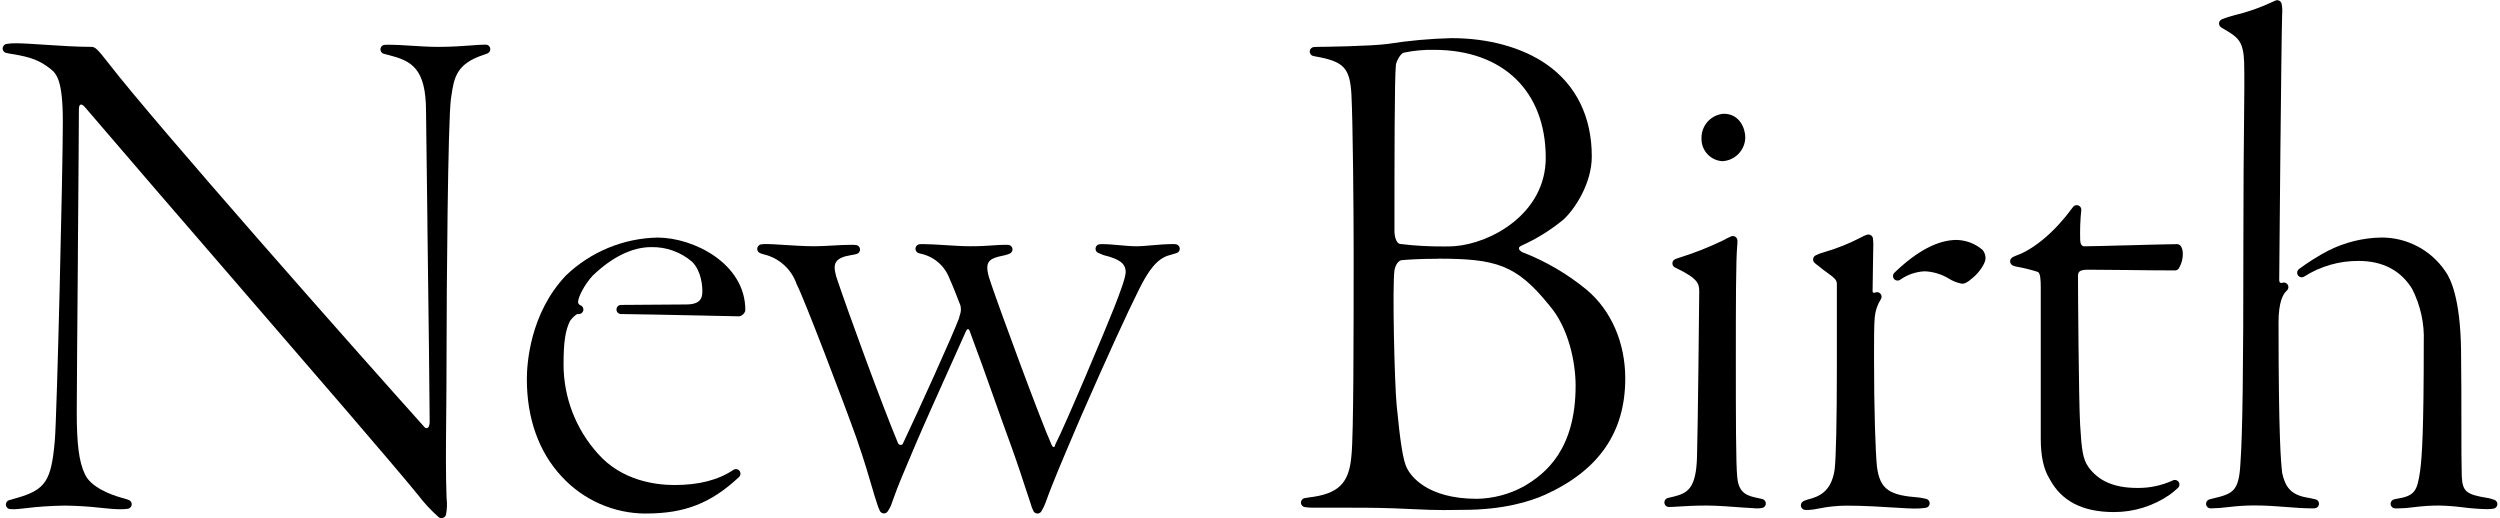
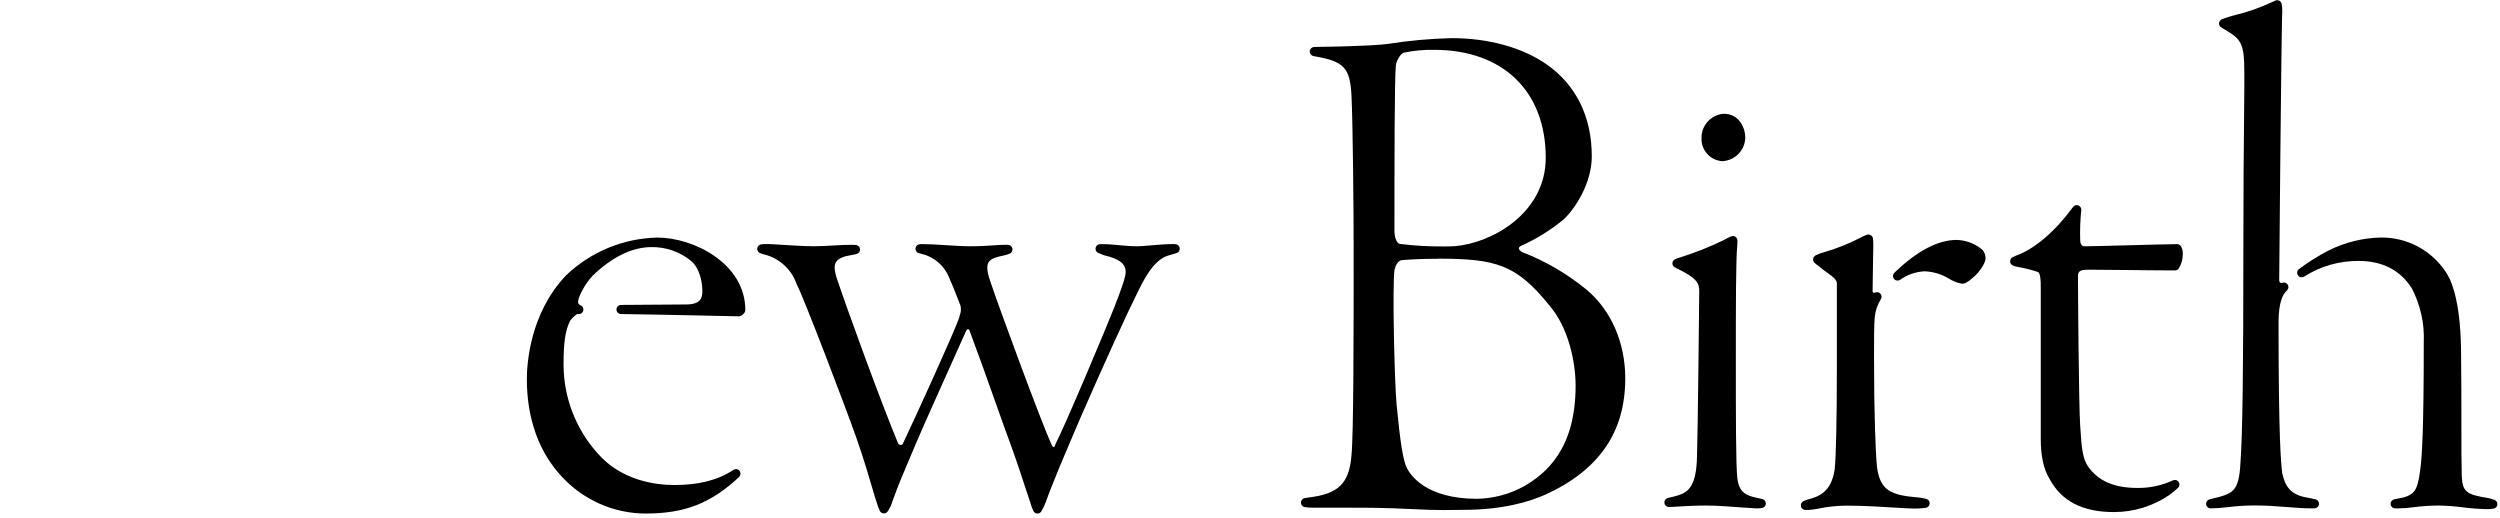
<svg xmlns="http://www.w3.org/2000/svg" id="Layer_2" viewBox="0 0 487 101">
  <g id="Layer_1-2">
    <rect width="487" height="101" style="fill:none;" />
-     <path id="cover-headline-01-02-01" d="m86,100.94c-.19,0-.37-.06-.52-.17-1.5-1.33-2.87-2.8-4.08-4.4-5.25-6.42-19.72-23.15-35.03-40.87l-.1-.12c-10.57-12.23-21.5-24.88-29.66-34.43-.32-.39-.59-.58-.81-.58-.38,0-.43.57-.43.9,0,2.74-.1,15.02-.2,28.03v.95c-.11,13.24-.22,26.93-.22,30.01,0,6.3.44,9.68,1.57,12.08,1.18,2.66,5.28,4.08,6.98,4.57.55.14,1.08.3,1.61.5.45.19.67.71.48,1.16-.12.28-.38.49-.68.54-.51.07-1.02.1-1.53.09-1.01,0-2.26-.12-3.72-.27-2.34-.27-4.7-.41-7.05-.44-2.64.04-5.27.21-7.89.54-1.03.11-1.6.17-1.9.17-.35,0-.63-.01-.86-.03-.49-.04-.85-.47-.81-.96.03-.36.27-.66.61-.77.38-.12.82-.24,1.2-.35l.16-.04c5.74-1.62,6.87-3.3,7.56-11.25.42-5.01,1.56-52.7,1.56-62.11,0-8.39-1.31-9.41-2.57-10.4-1.94-1.49-3.63-2.15-6.97-2.71-.51-.07-1.02-.16-1.52-.28-.48-.12-.76-.61-.63-1.09.09-.33.36-.59.7-.65.62-.1,1.25-.14,1.87-.13,1.29,0,3.25.13,5.51.28,2.98.2,6.34.42,9.23.42.67,0,1.21.52,3.21,3.1,9.28,12,47.88,55.68,61.68,71.04.09.09.22.13.34.14.55,0,.61-.92.61-1.31,0-3.63-.23-22-.44-38.22v-.64c-.12-8.87-.22-17-.27-21.55,0-8.46-2.88-9.84-7.28-10.97-.25-.06-.6-.15-.94-.24-.47-.13-.75-.62-.63-1.09.1-.37.43-.64.82-.66.24-.01.53-.02.88-.02,1.2,0,2.64.09,4.18.19,1.76.11,3.59.23,5.32.23,2.65,0,4.89-.17,6.53-.29,1.02-.08,1.82-.14,2.41-.14h.36c.49,0,.88.41.87.9,0,.37-.25.7-.6.83l-.17.06c-.2.07-.41.14-.62.22-5.26,1.75-5.67,4.49-6.19,7.96l-.09.59c-.59,4.42-.85,37.52-.85,49.35,0,4.92-.04,9.19-.07,12.61-.06,6.16-.1,11.02.07,15.75.14,1.11.1,2.23-.12,3.33-.08.27-.29.49-.57.58-.09.03-.19.05-.28.05" />
    <path id="cover-headline-01-02-02" d="m125.82,100.04c-6.23,0-12.18-2.62-16.4-7.21-4.44-4.74-6.79-11.29-6.79-18.96,0-2.87.55-12.8,7.64-20.23,4.81-4.6,11.17-7.23,17.82-7.36,6.99,0,17.1,5.03,17.1,14.12,0,.1-.02.19-.05.28-.18.43-.54.77-.99.91-.07.02-.15.03-.22.03h0c-.28,0-2.52-.05-5.32-.11l-1.24-.03c-6.04-.12-14.32-.3-16.21-.3h-.18c-.49,0-.89-.4-.89-.89,0-.49.4-.89.89-.89l12.66-.09c2.93,0,3.18-1.35,3.18-2.61,0-.87-.15-3.86-2-5.71-2.22-1.9-5.06-2.92-7.98-2.85-3.67,0-7.6,1.92-11.38,5.55-1.61,1.74-2.85,4.2-2.85,5.15.01.27.18.51.42.61.47.15.72.66.57,1.12-.12.37-.46.61-.84.61h-.23c-.27,0-1.01.67-1.48,1.32-.93,1.86-1.27,4.17-1.27,8.52.01,6.41,2.39,12.58,6.68,17.34,4.66,5.32,11.35,6.12,14.93,6.12,4.75,0,8.5-.96,11.48-2.95.41-.27.96-.16,1.23.25.24.36.18.84-.13,1.14-5.48,5.11-10.56,7.11-18.11,7.11" />
    <path id="cover-headline-01-02-03" d="m202.06,100.03c-.31-.01-.59-.19-.74-.46-.25-.52-.46-1.06-.6-1.62-.26-.73-.54-1.59-.89-2.67-.61-1.88-1.44-4.45-2.8-8.25-1.04-2.81-2.14-5.93-3.32-9.24l-.03-.08c-1.53-4.33-3.12-8.8-4.72-13.04-.01-.03-.02-.05-.03-.08-.06-.22-.17-.48-.37-.48s-.36.32-.44.52c-.31.71-1.2,2.7-2.34,5.22l-.09.2c-2.54,5.64-6.01,13.37-7.35,16.55-.43,1.02-.82,1.94-1.18,2.79l-.07.16c-1.18,2.77-2.11,4.94-3.29,8.25-.2.69-.52,1.33-.94,1.9-.32.37-.88.42-1.25.1-.09-.07-.16-.17-.21-.27-.25-.51-.45-1.04-.6-1.59-.26-.73-.55-1.71-.91-2.96-.65-2.23-1.54-5.28-3.06-9.66-2.3-6.5-10.3-27.45-11.6-29.87-.02-.03-.04-.07-.05-.11-1-2.9-3.41-5.09-6.4-5.79-.3-.08-.52-.16-.71-.24-.46-.18-.68-.7-.5-1.15.12-.3.39-.52.72-.56.39-.05.79-.07,1.19-.06.56,0,1.64.07,2.89.15,1.94.12,4.32.28,6.18.28,1.27,0,2.48-.07,3.66-.14,1.24-.07,2.5-.14,3.86-.14.22,0,.45.01.67.04.49.05.84.49.79.98-.04.36-.29.66-.64.76-.36.1-.73.18-1.11.23-1.55.25-2.48.67-2.9,1.33-.44.68-.33,1.53.02,2.86,2.26,6.78,8.83,24.76,12.05,32.48.11.19.31.3.53.3.19,0,.36-.11.42-.28,0-.02.02-.04.02-.06,2.71-5.69,9.75-21.18,10.9-24.35.04-.17.08-.34.13-.52.25-.61.3-1.28.15-1.93-.7-1.82-1.42-3.68-2.13-5.25-.91-2.46-3.01-4.29-5.57-4.85-.15-.04-.29-.08-.41-.11-.47-.13-.75-.62-.62-1.1.1-.36.42-.62.8-.65.14-.01.31-.02.5-.02,1.31,0,2.83.1,4.43.2,1.68.11,3.4.22,4.92.22,2.03,0,3.29-.09,4.41-.17.84-.06,1.55-.11,2.39-.11.22,0,.4,0,.57.01.49.03.87.45.84.94-.02.34-.23.64-.54.77-.28.12-.57.21-.87.29-1.93.4-2.85.7-3.27,1.44-.48.86-.14,2.29.53,4.17,1.42,4.26,9.65,26.67,11.77,31.34.09.18.24.45.41.45s.24-.25.26-.35c.02-.09.05-.17.09-.25,1.85-3.53,9.92-22.72,11.4-26.51,1.1-2.81,2.27-5.9,2.27-6.97,0-1.66-1.15-2.55-4.24-3.3-.04,0-.08-.02-.11-.04-.44-.17-.76-.31-1-.41-.45-.21-.64-.73-.44-1.18.13-.29.4-.48.72-.51.16-.02.32-.02.47-.02,1.13,0,2.23.1,3.4.21,1.12.1,2.27.21,3.41.21.63,0,1.6-.08,2.72-.18,1.39-.12,2.96-.25,4.23-.25.19,0,.38,0,.57.03.49.05.85.48.8.97-.03.35-.27.64-.6.75-.34.12-.8.25-1.35.4-2.51.63-4.21,3.13-5.99,6.7-2.32,4.63-6.4,13.57-11.2,24.53-.42.99-.86,2.02-1.31,3.06-2.14,5.02-4.36,10.19-5.64,13.82-.23.64-.53,1.26-.89,1.84-.17.24-.44.39-.73.39h-.04" />
    <path id="cover-headline-01-02-04" d="m281.3,99.36c-1.77,0-3.7-.06-6.06-.18-5.53-.28-8.92-.28-11.91-.28h-7.51c-.56,0-1.11-.03-1.66-.12-.48-.09-.81-.55-.72-1.03.06-.36.33-.64.69-.71.25-.05.54-.1.86-.14,5.74-.68,7.83-2.74,8.27-8.14.43-3.97.43-24.02.43-40.13,0-7.64-.15-24.75-.43-30.2-.3-5.21-1.48-6.46-7-7.43-.16-.03-.3-.06-.43-.09-.48-.11-.78-.59-.67-1.06.09-.38.41-.66.79-.69.21-.02.45-.03.73-.03.94,0,10.21-.12,13.62-.57,4.13-.65,8.29-1.03,12.47-1.13,7.21,0,13.79,1.82,18.51,5.11,5.76,4.02,8.8,10.22,8.8,17.94,0,5.23-3.27,10.2-5.48,12.26-.02.02-.04.04-.06.05-2.49,2.05-5.24,3.75-8.18,5.07-.31.15-.47.32-.48.51-.02.27.3.52.61.73,4.57,1.76,8.83,4.25,12.62,7.37,4.77,4.02,7.49,10.31,7.49,17.25,0,10.45-5.09,17.86-15.56,22.63-3.02,1.36-8.24,2.97-16,2.97-.55,0-1.07,0-1.61.02h-.17c-.59,0-1.22.02-1.94.02m-1.24-48.95c-3.7,0-6.03.18-7.1.28-.68.14-1.16,1.05-1.33,1.89-.45,3,0,22.08.42,26.39.71,7.34,1.26,10.76,1.99,12.21.7,1.4,3.77,5.99,13.67,5.99,3.18-.06,6.31-.89,9.1-2.42,4.32-2.49,10.1-7.24,10.1-19.62,0-4.49-1.34-11.27-5.12-15.64-6.43-7.97-10.41-9.1-21.74-9.1m-8.15-37.76c-.28,2.57-.28,19.2-.28,32.57,0,.58.28,2.27,1.14,2.33.04,0,.07,0,.11.01,2.78.34,5.58.49,8.38.47.92,0,1.65-.02,2.06-.05,7.17-.54,17.78-6.39,17.78-17.21,0-12.98-8.33-21.04-21.75-21.04-2-.04-4,.15-5.95.56-.64.21-1.42,1.74-1.48,2.33,0,.01,0,.03,0,.04" />
    <path id="cover-headline-01-02-05" d="m342.28,99.04c-.28,0-1.04-.06-2.36-.15h-.06c-2.29-.17-5.43-.41-7.36-.41-2.45,0-4.18.11-5.44.19-.77.05-1.38.09-1.95.09h0c-.49,0-.89-.4-.89-.89,0-.4.27-.75.65-.86.32-.09.7-.18,1.12-.26,2.74-.68,4.44-1.56,4.59-7.86.15-4.39.43-30.81.43-32.05,0-1.57-.21-2.55-4.43-4.59-.13-.05-.25-.11-.36-.18-.42-.25-.56-.8-.31-1.22.08-.14.2-.25.34-.32.24-.12.49-.22.75-.29,2.96-.92,5.86-2.06,8.66-3.41.5-.29,1.02-.55,1.55-.78.45-.19.98.02,1.17.48.04.1.06.2.07.3,0,.31,0,.62-.03.93-.28,2.7-.28,11.83-.28,22.41s0,20.42.28,22.83c.29,3.22,2.1,3.61,4.02,4.02.37.08.66.14.88.2.47.13.76.62.63,1.09-.09.34-.37.59-.72.65-.31.05-.61.07-.92.07m-6.81-67.63c-2.34-.15-4.13-2.14-4.05-4.48-.05-2.49,1.86-4.58,4.34-4.76,3.06,0,4.19,2.83,4.19,4.62-.04,2.48-2,4.5-4.48,4.62" />
    <path id="cover-headline-01-02-06" d="m352.23,99.33c-.22,0-.4,0-.56,0-.49-.01-.88-.42-.86-.92,0-.32.2-.62.49-.77.26-.13.53-.24.8-.32,2.24-.56,4.65-1.51,5.29-5.86.27-2.26.43-9.69.43-19.86v-16.3c0-.78-.55-1.22-1.81-2.13-.52-.38-1.16-.84-1.9-1.46-.23-.16-.45-.34-.65-.53-.35-.34-.36-.91-.01-1.26.06-.06.14-.12.21-.16.54-.28,1.11-.49,1.7-.64,2.46-.71,4.83-1.66,7.1-2.84.39-.23.81-.42,1.24-.56.09-.03.18-.04.27-.04.44,0,.82.33.88.76.05.4.07.8.07,1.21,0,.5-.03,1.96-.06,3.59-.04,1.98-.08,4.44-.08,5.48-.02.16.11.31.27.33,0,0,.01,0,.02,0,.07,0,.14-.02.2-.05.45-.21.97-.01,1.18.43.12.27.11.58-.05.84-.68,1.07-1.09,2.29-1.2,3.55-.14,1.28-.14,4.67-.14,7.66,0,10.82.29,18.68.57,21.42.58,4.61,2.63,5.58,8.11,6.01h.06c.59.09,1.06.18,1.42.27.48.12.77.6.65,1.08-.08.34-.36.6-.71.66-.74.11-1.49.16-2.23.15-.8,0-2.08-.08-3.7-.18-2.59-.16-6.11-.39-9.63-.39-1.8.02-3.59.21-5.34.57-.67.15-1.35.24-2.03.28m29.88-44.1c-.88-.17-1.73-.5-2.48-.98-1.42-.86-3.04-1.35-4.71-1.42-1.73.09-3.39.66-4.8,1.67-.41.26-.96.14-1.23-.27-.23-.35-.17-.82.13-1.11,4.4-4.25,8.49-6.4,12.14-6.4,1.87.05,3.66.74,5.07,1.97.37.47.57,1.06.55,1.66,0,.81-1.1,2.64-2.53,3.78-1.07.95-1.53,1.12-2.09,1.12h-.04" />
    <path id="cover-headline-01-02-07" d="m411.81,99.75c-6.14,0-10.25-2.12-12.57-6.49-1.14-1.85-1.7-4.39-1.7-7.77v-29.5c0-1.37-.05-2.85-.61-3.03-1.3-.42-2.63-.75-3.98-.99-.3-.04-.59-.13-.87-.26-.44-.21-.63-.74-.42-1.19.08-.18.22-.32.39-.41.15-.08.34-.17.59-.28.02-.01.05-.02.08-.03,3.49-1.22,7.57-4.67,10.91-9.22.08-.12.16-.23.26-.33.33-.36.9-.38,1.26-.05.2.19.31.46.28.73-.2,1.94-.27,3.88-.21,5.83,0,.63.25,1.22.77,1.22,1.2,0,4.62-.09,8.24-.19h.13c3.86-.11,7.85-.21,9.73-.23h0c.31,0,.6.17.76.43.22.37.34.78.35,1.21.06,1.12-.23,2.23-.83,3.17-.17.2-.42.31-.68.31h0c-2.78,0-6.37-.04-9.54-.08h-.08c-2.85-.03-5.49-.06-7.24-.06-1.84,0-2.04.43-2.04,1.33,0,2.44.14,24.25.42,28.93.28,4.8.54,6.64,1.57,8.11,1.95,2.78,5.07,4.14,9.55,4.14,2.4.04,4.77-.47,6.95-1.47.44-.21.97-.02,1.19.42.17.35.09.77-.19,1.03-.51.47-1.04.92-1.6,1.33-3.2,2.21-6.99,3.4-10.88,3.39" />
    <path id="cover-headline-01-02-08" d="m484.72,99.19c-1.68-.03-3.36-.15-5.02-.37-1.53-.2-3.07-.31-4.62-.34-1.63,0-3.25.11-4.86.32-1.07.15-2.14.23-3.22.24-.17,0-.32,0-.46-.01-.49-.02-.87-.44-.85-.93.02-.4.3-.74.7-.83.14-.03.3-.07.47-.1,3.54-.57,4-1.47,4.58-5.44.37-2.82.71-7.82.71-25.1.15-3.6-.64-7.17-2.28-10.38-2.22-3.58-5.73-5.42-10.4-5.42-3.77-.03-7.46,1.03-10.64,3.06-.42.25-.97.12-1.22-.31-.23-.39-.14-.89.22-1.16,1.81-1.35,3.72-2.55,5.72-3.6,3.21-1.61,6.73-2.49,10.32-2.55,4.97-.03,9.62,2.4,12.43,6.5,1.08,1.45,2.96,5.4,3.11,15.28.07,5.53.07,10.63.07,14.73s0,7.6.07,9.94c.15,3.04.82,3.61,5.12,4.3h.06c.4.1.79.21,1.18.35.46.17.69.69.52,1.15-.11.28-.35.49-.64.55-.35.07-.71.1-1.07.1m-34.17-.14c-1.81,0-3.42-.13-5.12-.26-1.93-.15-3.9-.31-6.36-.31-1.7.01-3.39.12-5.08.33-1.09.14-2.19.22-3.29.24h-.07c-.49,0-.89-.4-.89-.89,0-.4.27-.76.66-.86.14-.04.29-.08.46-.12,4.07-.98,5.29-1.28,5.58-7,.41-5.72.57-17.72.57-42.82,0-10.89.07-18.27.13-23.67.05-5.19.09-8.62.02-11.5-.13-4.09-1.17-4.87-3.72-6.38l-.56-.33c-.08-.05-.15-.09-.2-.13-.41-.26-.54-.82-.27-1.23.1-.15.24-.27.4-.34.44-.18.88-.34,1.34-.47l1.07-.31c2.62-.62,5.16-1.52,7.59-2.67.19-.09.33-.16.44-.2.45-.19.97.02,1.16.48.02.05.04.1.05.16.13.68.16,1.37.1,2.06-.15,4.69-.57,49.38-.57,51.76,0,.42.22.56.42.56.05,0,.1-.01.15-.03.46-.18.97.04,1.16.5.13.33.06.7-.19.95-.08.08-.16.16-.23.24-.55.55-1.44,2.03-1.44,6,0,22.83.49,27.35.68,29.05l.03.3c.55,2.49,1.51,4.15,4.59,4.74.39.07,1.24.22,1.91.39.48.12.76.61.64,1.08-.09.37-.42.64-.8.67-.1,0-.22.01-.33.01" />
  </g>
</svg>